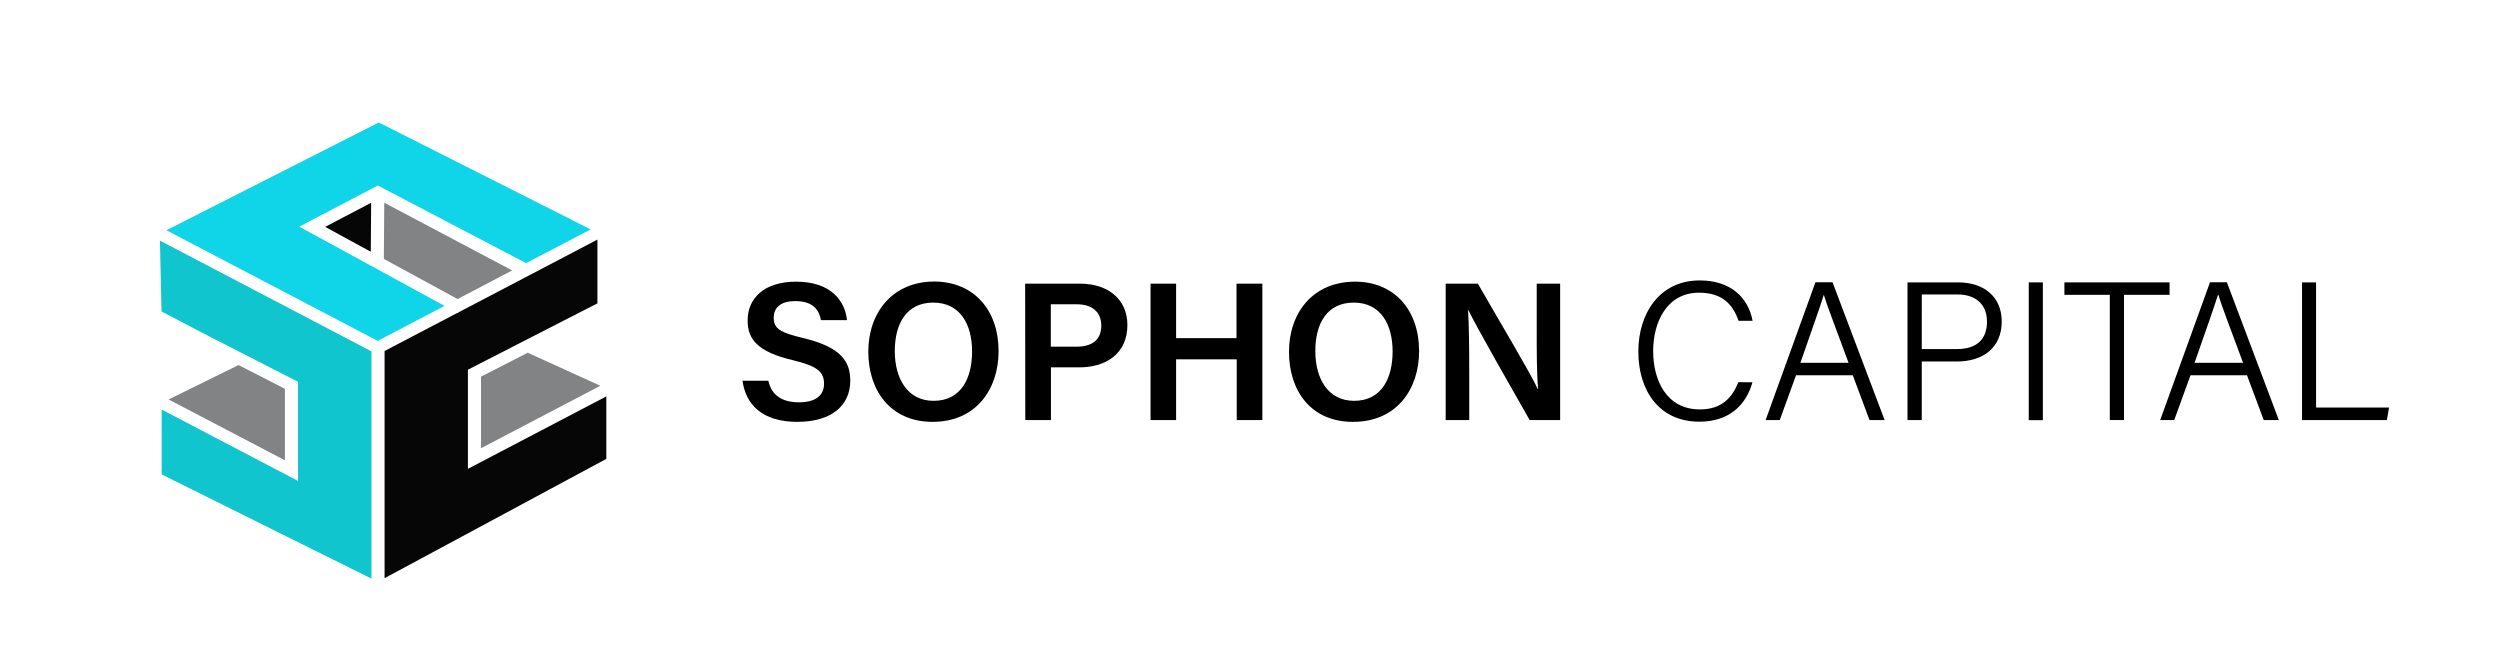
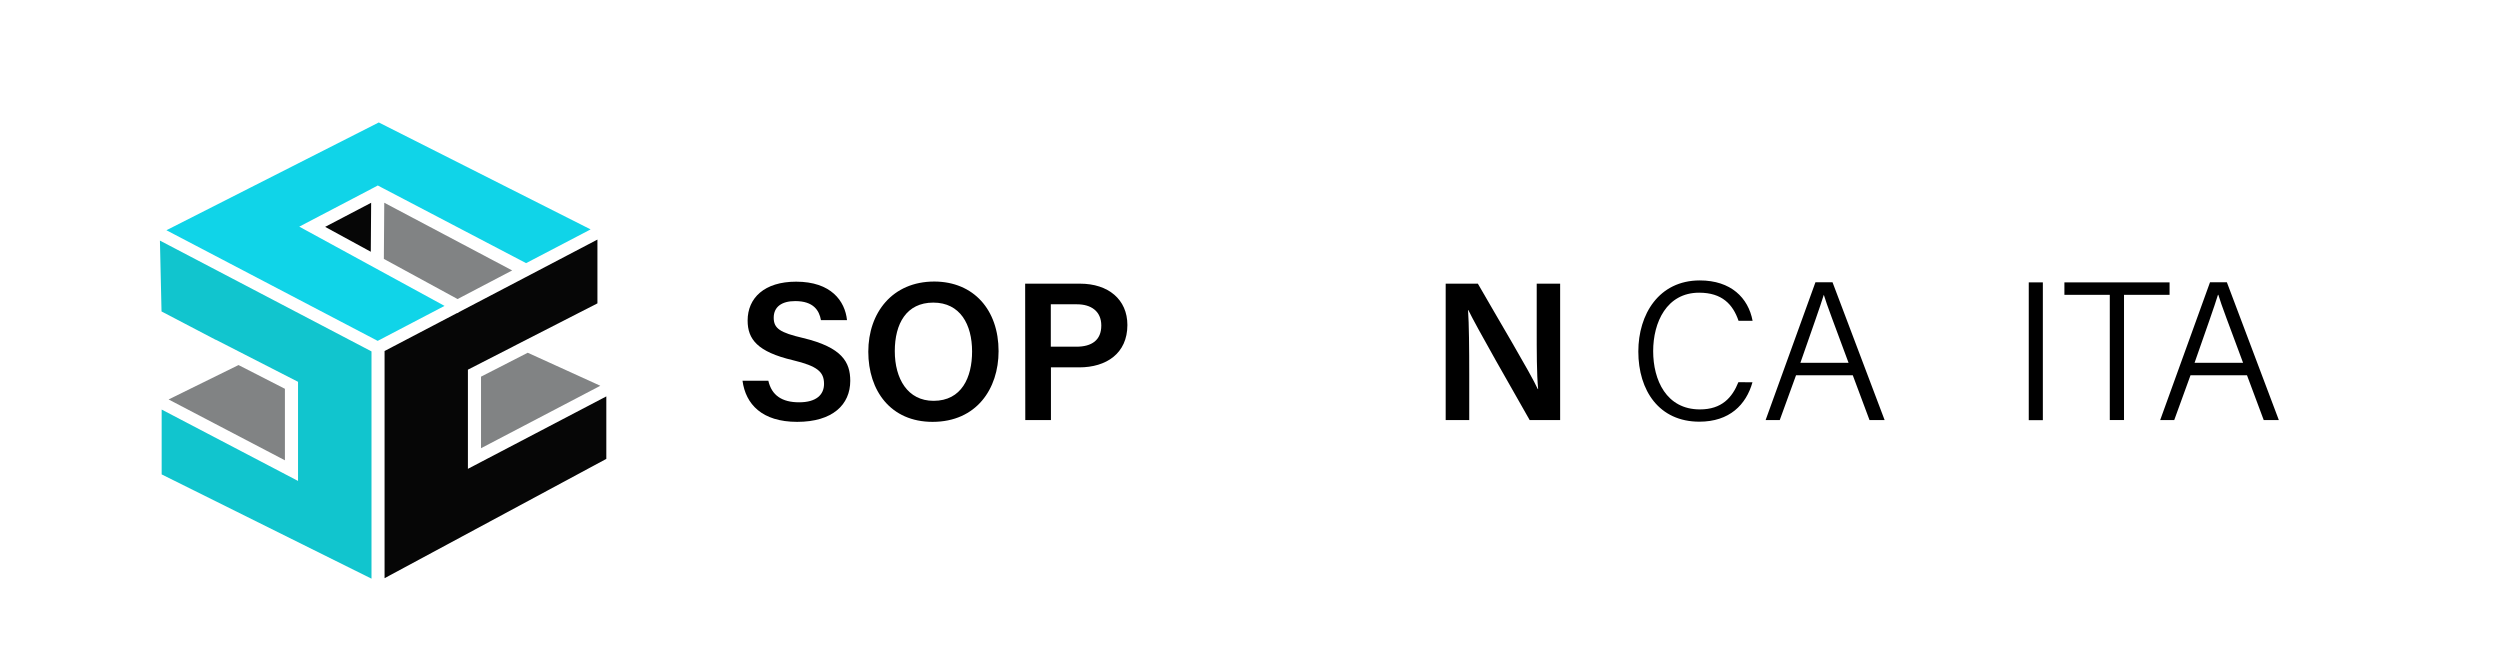
<svg xmlns="http://www.w3.org/2000/svg" id="图层_1" data-name="图层 1" viewBox="0 0 562.45 149.08">
  <defs>
    <style>.cls-1{fill:#060606;}.cls-2{fill:#818384;}.cls-3{fill:#10d4e8;}.cls-4{fill:#11c5ce;}</style>
  </defs>
  <polygon class="cls-1" points="136.41 89.18 136.41 103.24 86.52 130.08 86.52 78.97 102.91 70.39 103.03 70.46 103.17 70.26 118.17 62.41 134.41 53.9 134.41 68.25 115.53 77.91 115.55 77.91 105.27 83.17 105.27 105.48 136.41 89.18" />
  <polygon class="cls-2" points="135.06 86.79 108.22 100.84 108.22 84.74 118.73 79.36 135.06 86.79" />
  <polygon class="cls-3" points="132.88 51.61 118.36 59.2 86.48 42.51 86.48 42.49 86.44 42.49 85.96 42.24 85 41.73 85 41.74 84.96 41.72 84.93 41.77 83.6 42.47 83.53 42.47 83.53 42.51 67.33 50.99 100.01 68.82 84.97 76.69 37.44 51.8 85.22 27.55 132.88 51.61" />
  <polygon class="cls-2" points="115.23 60.84 102.94 67.28 86.36 58.25 86.45 45.61 115.23 60.84" />
  <polygon class="cls-4" points="83.58 79.06 83.58 130.19 36.37 106.73 36.37 92.14 67.05 108.2 67.05 85.9 48.55 76.43 48.53 76.45 36.34 70.07 35.98 54.13 83.58 79.06" />
  <polygon class="cls-1" points="83.5 45.62 83.42 56.64 73.15 51.04 83.5 45.62" />
  <polygon class="cls-2" points="64.1 87.47 64.1 103.56 37.93 89.87 53.66 82.13 64.1 87.47" />
  <path d="M172.86,85.66c.75,3.28,3.06,4.85,6.92,4.85s5.61-1.69,5.61-4.15c0-2.7-1.49-4-7-5.32-8-1.89-10.19-4.73-10.19-8.93,0-5.08,3.78-8.74,10.91-8.74,7.85,0,11,4.33,11.45,8.66H184.7c-.39-2.18-1.67-4.29-5.8-4.29-3.05,0-4.83,1.31-4.83,3.74s1.44,3.35,6.54,4.55c8.87,2.11,10.68,5.46,10.68,9.65,0,5.38-4,9.23-11.94,9.23s-11.6-4-12.3-9.25Z" />
  <path d="M224.66,79c0,8.5-5,15.91-14.85,15.91-9.42,0-14.46-7-14.46-15.78s5.42-15.79,14.86-15.79C219.07,63.37,224.66,69.73,224.66,79Zm-23.35,0c0,6.21,2.89,11.18,8.72,11.18,6.32,0,8.67-5.26,8.67-11.1,0-6.08-2.67-11-8.73-11S201.31,72.85,201.31,79Z" />
  <path d="M230.64,63.82H243c6.33,0,10.64,3.55,10.64,9.3,0,6.43-4.79,9.53-10.82,9.53h-6.38V94.5h-5.77ZM236.41,78h5.76c3.46,0,5.6-1.48,5.6-4.76s-2.37-4.78-5.46-4.78h-5.9Z" />
-   <path d="M258.85,63.82h5.75V76.07h13.59V63.82H284V94.5h-5.76V80.84H264.6V94.5h-5.75Z" />
-   <path d="M319.27,79c0,8.5-5,15.91-14.85,15.91C295,94.94,290,88,290,79.16s5.42-15.79,14.87-15.79C313.68,63.37,319.27,69.73,319.27,79Zm-23.35,0c0,6.21,2.89,11.18,8.72,11.18,6.32,0,8.67-5.26,8.67-11.1,0-6.08-2.67-11-8.74-11S295.92,72.85,295.92,79Z" />
  <path d="M325.25,94.5V63.82h7.24c4,7,12,20.38,13.48,23.72h.08c-.33-3.46-.32-8.62-.32-13.64V63.82H351V94.5h-6.86c-3.55-6.23-12.13-21.23-13.79-24.74h-.07c.22,3,.27,8.88.27,14.39V94.5Z" />
  <path d="M394.27,86c-1.42,5.07-5.18,8.87-11.95,8.87-9.05,0-13.73-7-13.73-15.78,0-8.39,4.63-16,13.83-16,7,0,10.91,3.91,11.88,9.09h-3.16c-1.28-3.73-3.72-6.33-8.87-6.33-7.3,0-10.34,6.66-10.34,13.15s2.95,13.11,10.52,13.11c4.92,0,7.27-2.67,8.65-6.12Z" />
  <path d="M404.07,84.43,400.41,94.5h-3.18l11.21-31h3.84L424,94.5h-3.4l-3.76-10.07Zm11.82-2.8c-3.22-8.72-4.92-13.1-5.57-15.31h0c-.75,2.47-2.67,7.85-5.27,15.31Z" />
-   <path d="M429.15,63.53h11.38c5.83,0,9.82,3.24,9.82,8.8,0,5.78-4.07,9-10.1,9h-7.89V94.5h-3.21Zm3.21,15h7.92c4.65,0,6.75-2.39,6.75-6.15,0-4-2.66-6.13-6.58-6.13h-8.09Z" />
  <path d="M459.6,63.53v31h-3.17v-31Z" />
  <path d="M474.66,66.33H464.45v-2.8h23.66v2.8H477.86V94.5h-3.2Z" />
  <path d="M492.82,84.43,489.16,94.5H486l11.21-31H501l11.69,31h-3.4l-3.76-10.07Zm11.83-2.8c-3.23-8.72-4.93-13.1-5.57-15.31H499c-.75,2.47-2.66,7.85-5.27,15.31Z" />
-   <path d="M517.91,63.53h3.16V91.69h16.42L537,94.5H517.91Z" />
</svg>